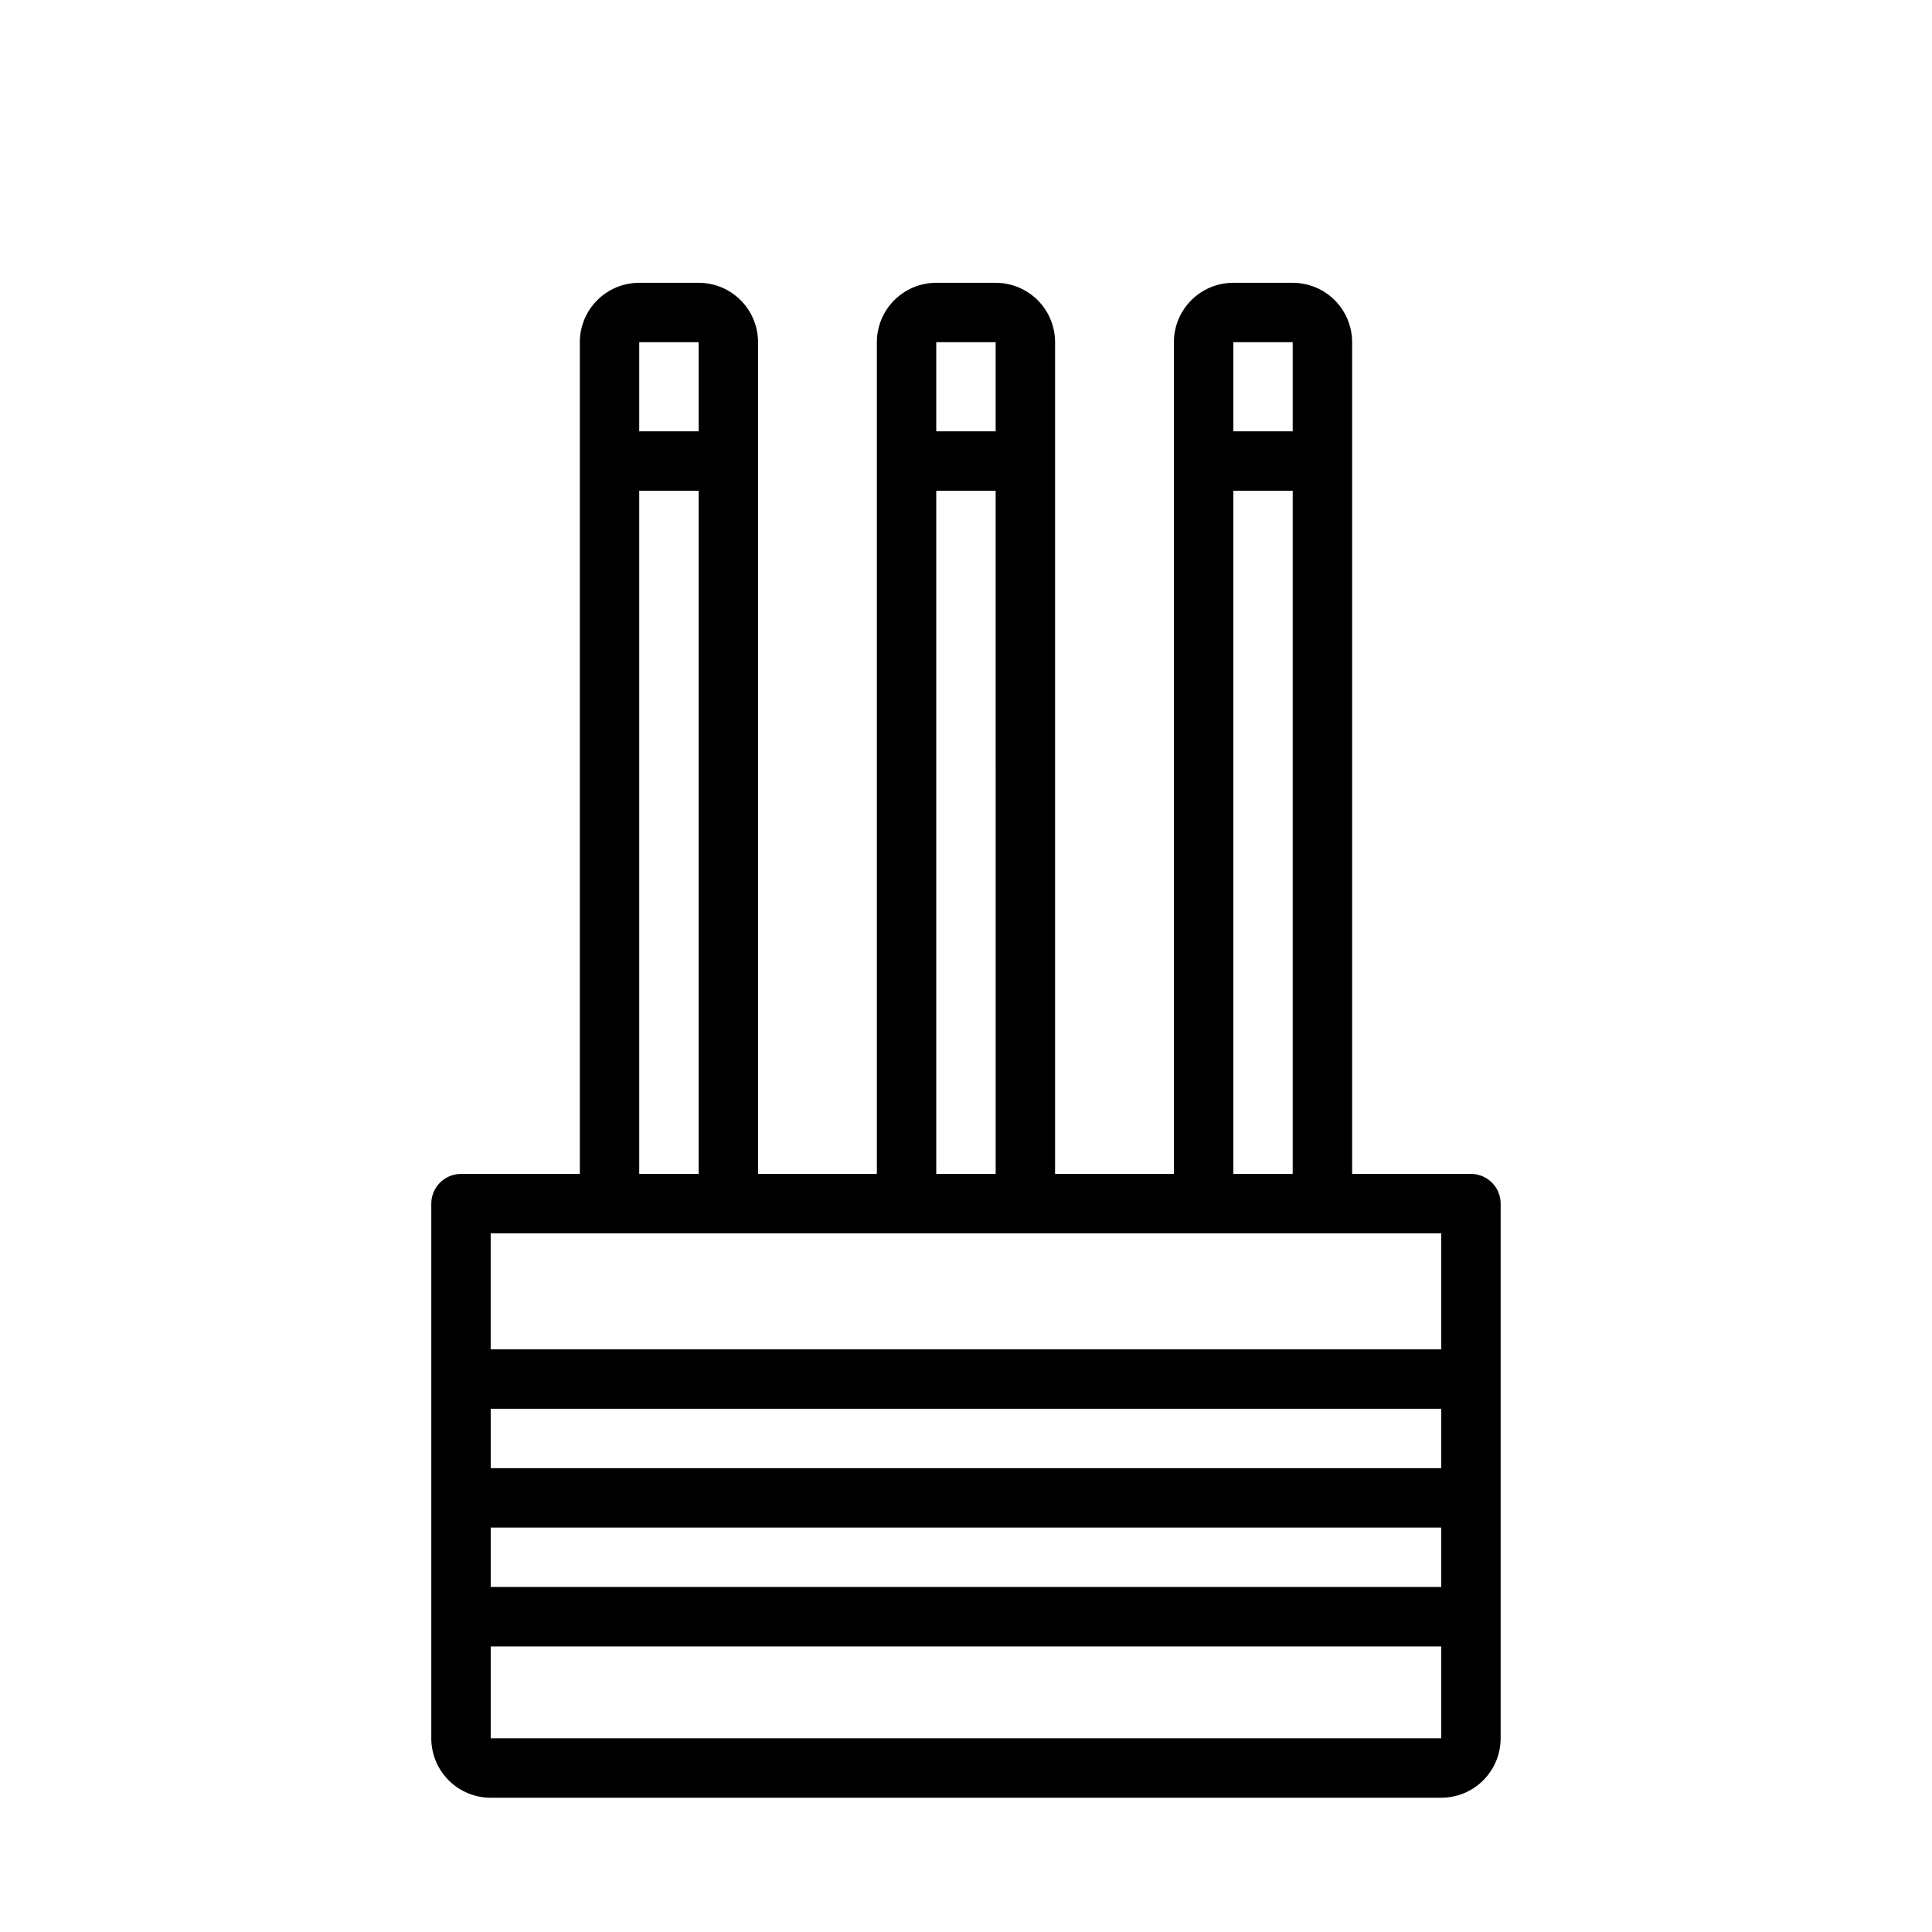
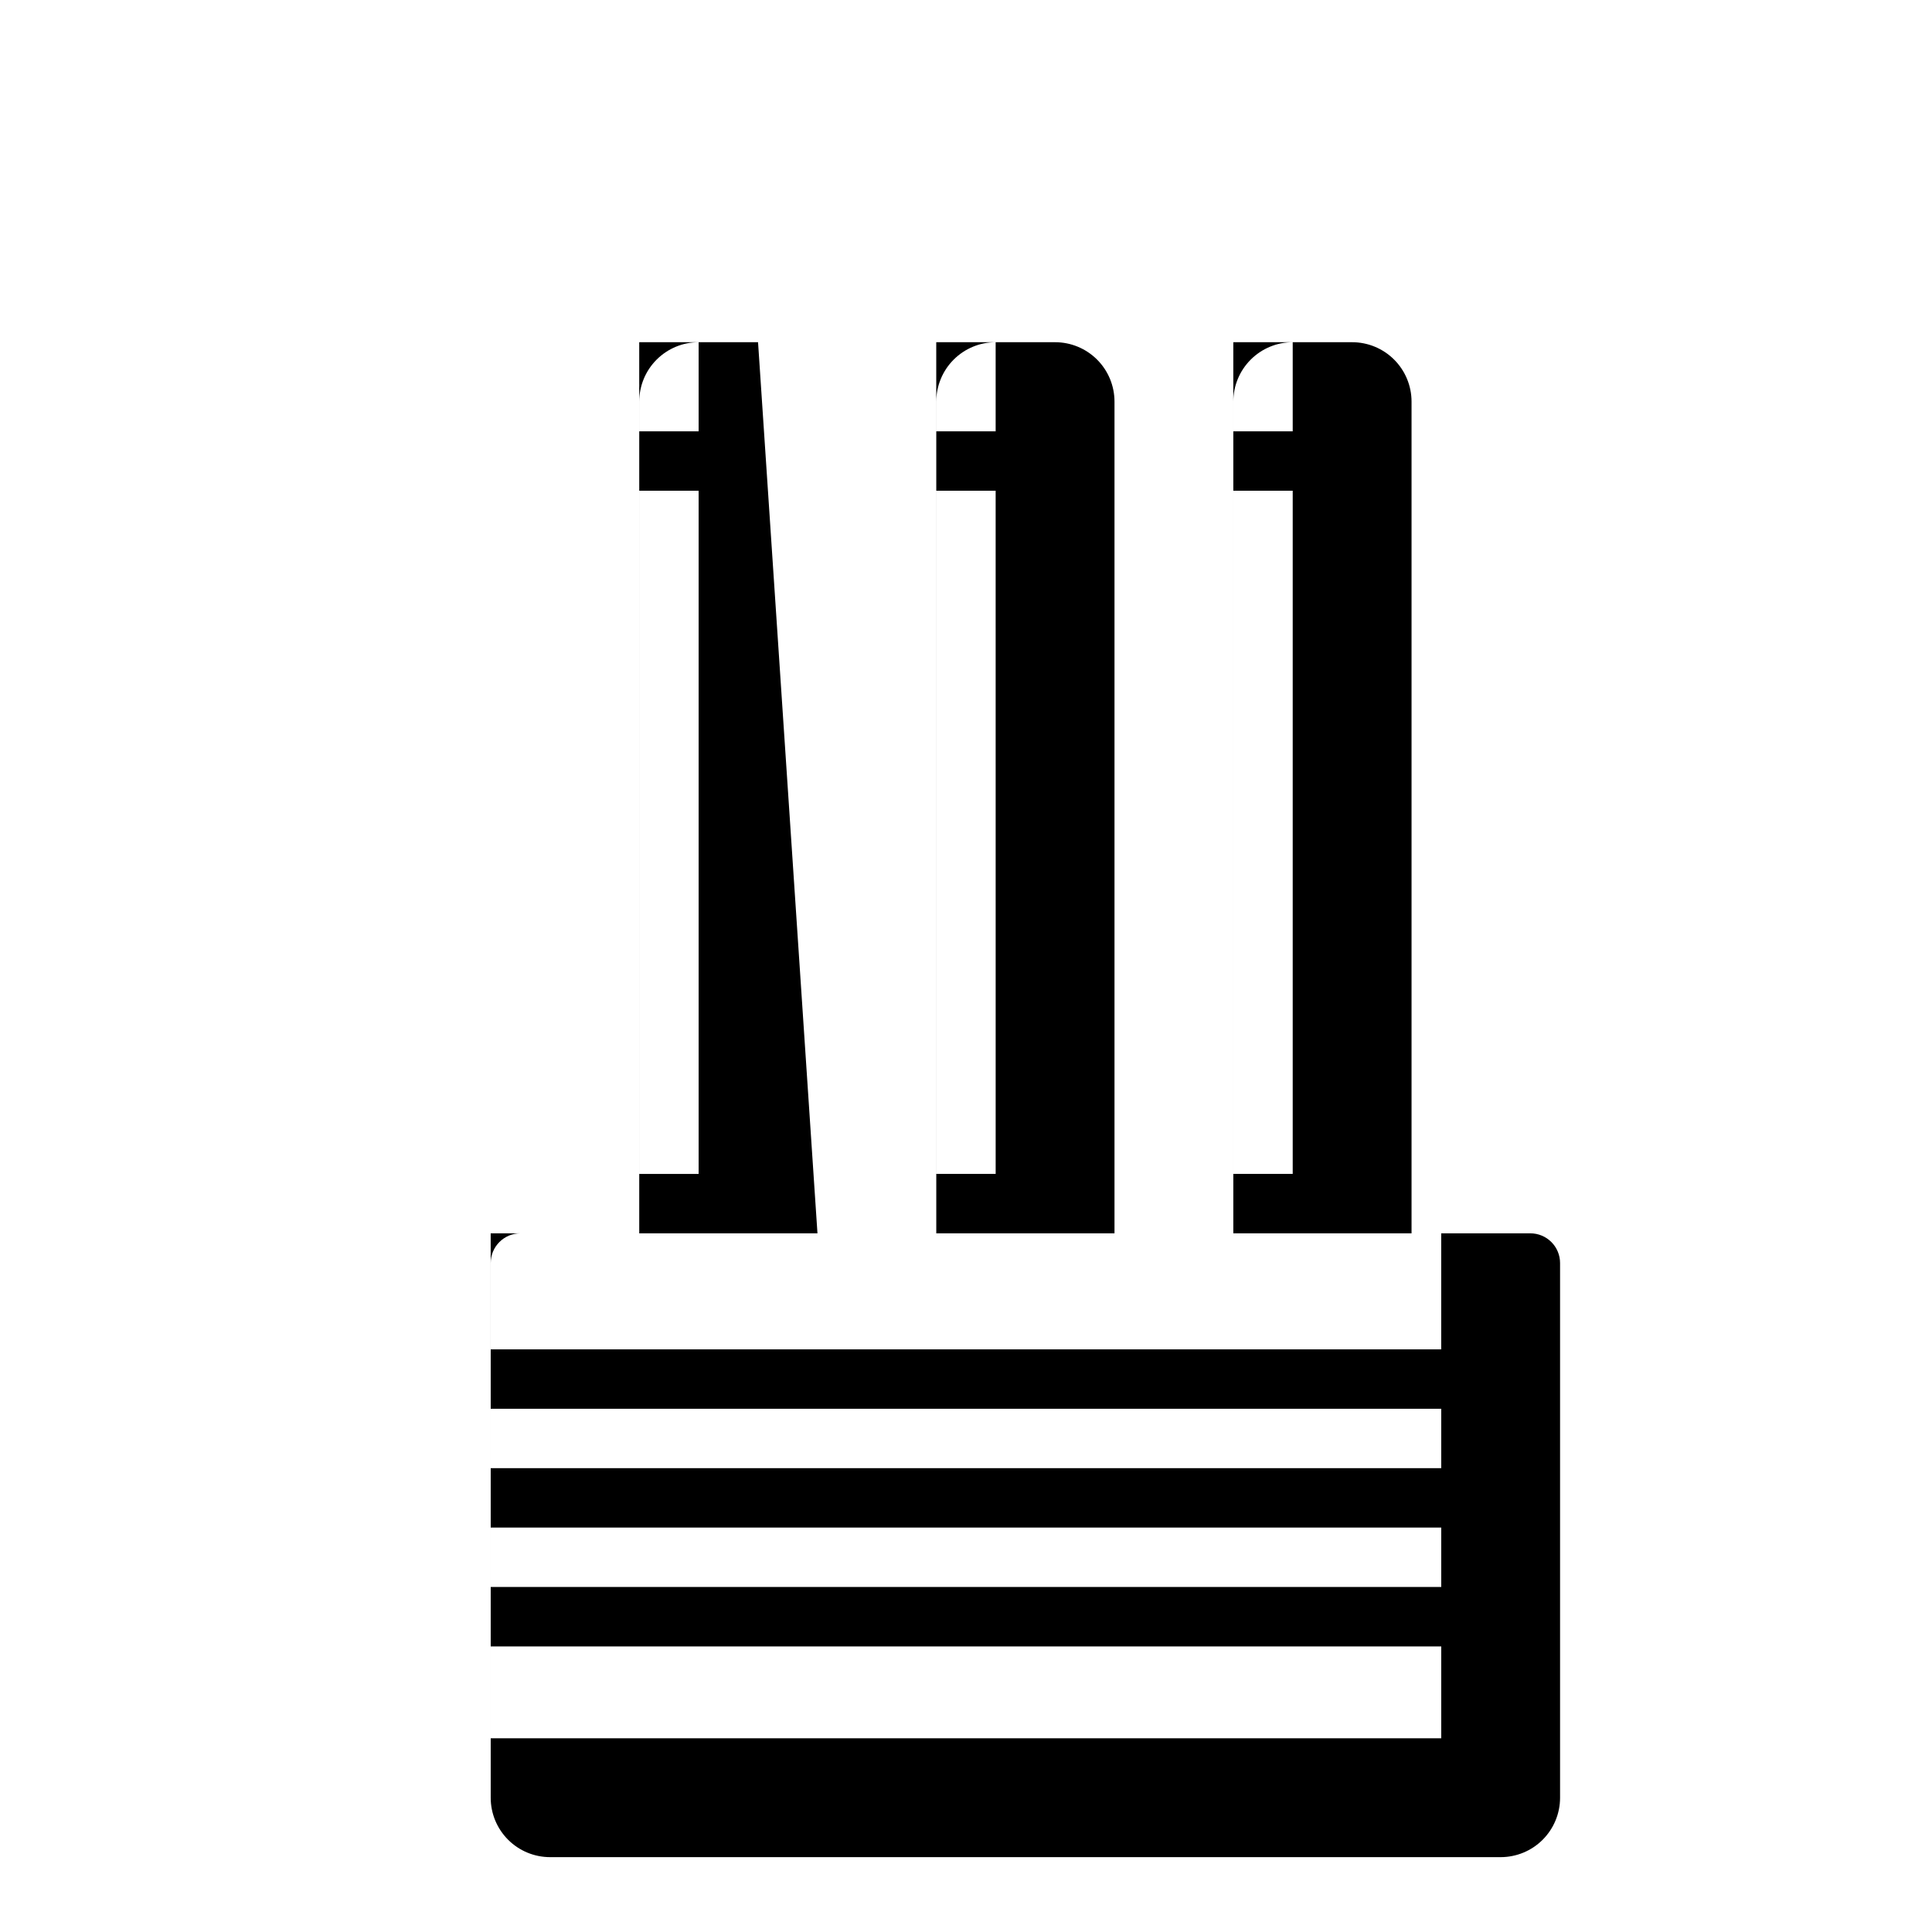
<svg xmlns="http://www.w3.org/2000/svg" fill="#000000" width="800px" height="800px" version="1.1" viewBox="144 144 512 512">
-   <path d="m344.89 234.69c0-4.176-1.66-8.18-4.613-11.133-2.949-2.953-6.957-4.613-11.133-4.613h-15.742c-4.176 0-8.18 1.66-11.133 4.613-2.953 2.953-4.609 6.957-4.609 11.133v220.41h-31.488c-4.348 0-7.875 3.527-7.875 7.875v141.7c0 4.176 1.66 8.18 4.613 11.133 2.953 2.953 6.957 4.609 11.133 4.609h251.9c4.176 0 8.184-1.656 11.133-4.609 2.953-2.953 4.613-6.957 4.613-11.133v-141.7c0-2.09-0.828-4.094-2.305-5.566-1.477-1.477-3.481-2.309-5.566-2.309h-31.488v-220.41c0-4.176-1.66-8.18-4.613-11.133-2.953-2.953-6.957-4.613-11.133-4.613h-15.742c-4.176 0-8.18 1.66-11.133 4.613-2.953 2.953-4.613 6.957-4.613 11.133v220.41h-31.488v-220.41c0-4.176-1.656-8.18-4.609-11.133-2.953-2.953-6.957-4.613-11.133-4.613h-15.746c-4.176 0-8.18 1.66-11.133 4.613-2.949 2.953-4.609 6.957-4.609 11.133v220.41h-31.488zm-31.488 0h15.742v23.617l-15.742-0.004zm0 39.359h15.742v181.05h-15.742zm212.54 330.62h-251.9v-24.355h251.9zm0-40.102h-251.9v-15.742h251.9zm0-31.488h-251.9v-15.742h251.9zm-55.102-298.39h15.742v23.617l-15.742-0.004zm0 39.359h15.742v181.05h-15.742zm-78.723-39.359h15.742v23.617l-15.742-0.004zm0 39.359h15.742l0.004 181.05h-15.746zm133.82 196.8v30.75l-251.9-0.004v-30.746z" />
+   <path d="m344.89 234.69h-15.742c-4.176 0-8.18 1.66-11.133 4.613-2.953 2.953-4.609 6.957-4.609 11.133v220.41h-31.488c-4.348 0-7.875 3.527-7.875 7.875v141.7c0 4.176 1.66 8.18 4.613 11.133 2.953 2.953 6.957 4.609 11.133 4.609h251.9c4.176 0 8.184-1.656 11.133-4.609 2.953-2.953 4.613-6.957 4.613-11.133v-141.7c0-2.09-0.828-4.094-2.305-5.566-1.477-1.477-3.481-2.309-5.566-2.309h-31.488v-220.41c0-4.176-1.66-8.18-4.613-11.133-2.953-2.953-6.957-4.613-11.133-4.613h-15.742c-4.176 0-8.18 1.66-11.133 4.613-2.953 2.953-4.613 6.957-4.613 11.133v220.41h-31.488v-220.41c0-4.176-1.656-8.18-4.609-11.133-2.953-2.953-6.957-4.613-11.133-4.613h-15.746c-4.176 0-8.18 1.66-11.133 4.613-2.949 2.953-4.609 6.957-4.609 11.133v220.41h-31.488zm-31.488 0h15.742v23.617l-15.742-0.004zm0 39.359h15.742v181.05h-15.742zm212.54 330.62h-251.9v-24.355h251.9zm0-40.102h-251.9v-15.742h251.9zm0-31.488h-251.9v-15.742h251.9zm-55.102-298.39h15.742v23.617l-15.742-0.004zm0 39.359h15.742v181.05h-15.742zm-78.723-39.359h15.742v23.617l-15.742-0.004zm0 39.359h15.742l0.004 181.05h-15.746zm133.82 196.8v30.75l-251.9-0.004v-30.746z" />
</svg>